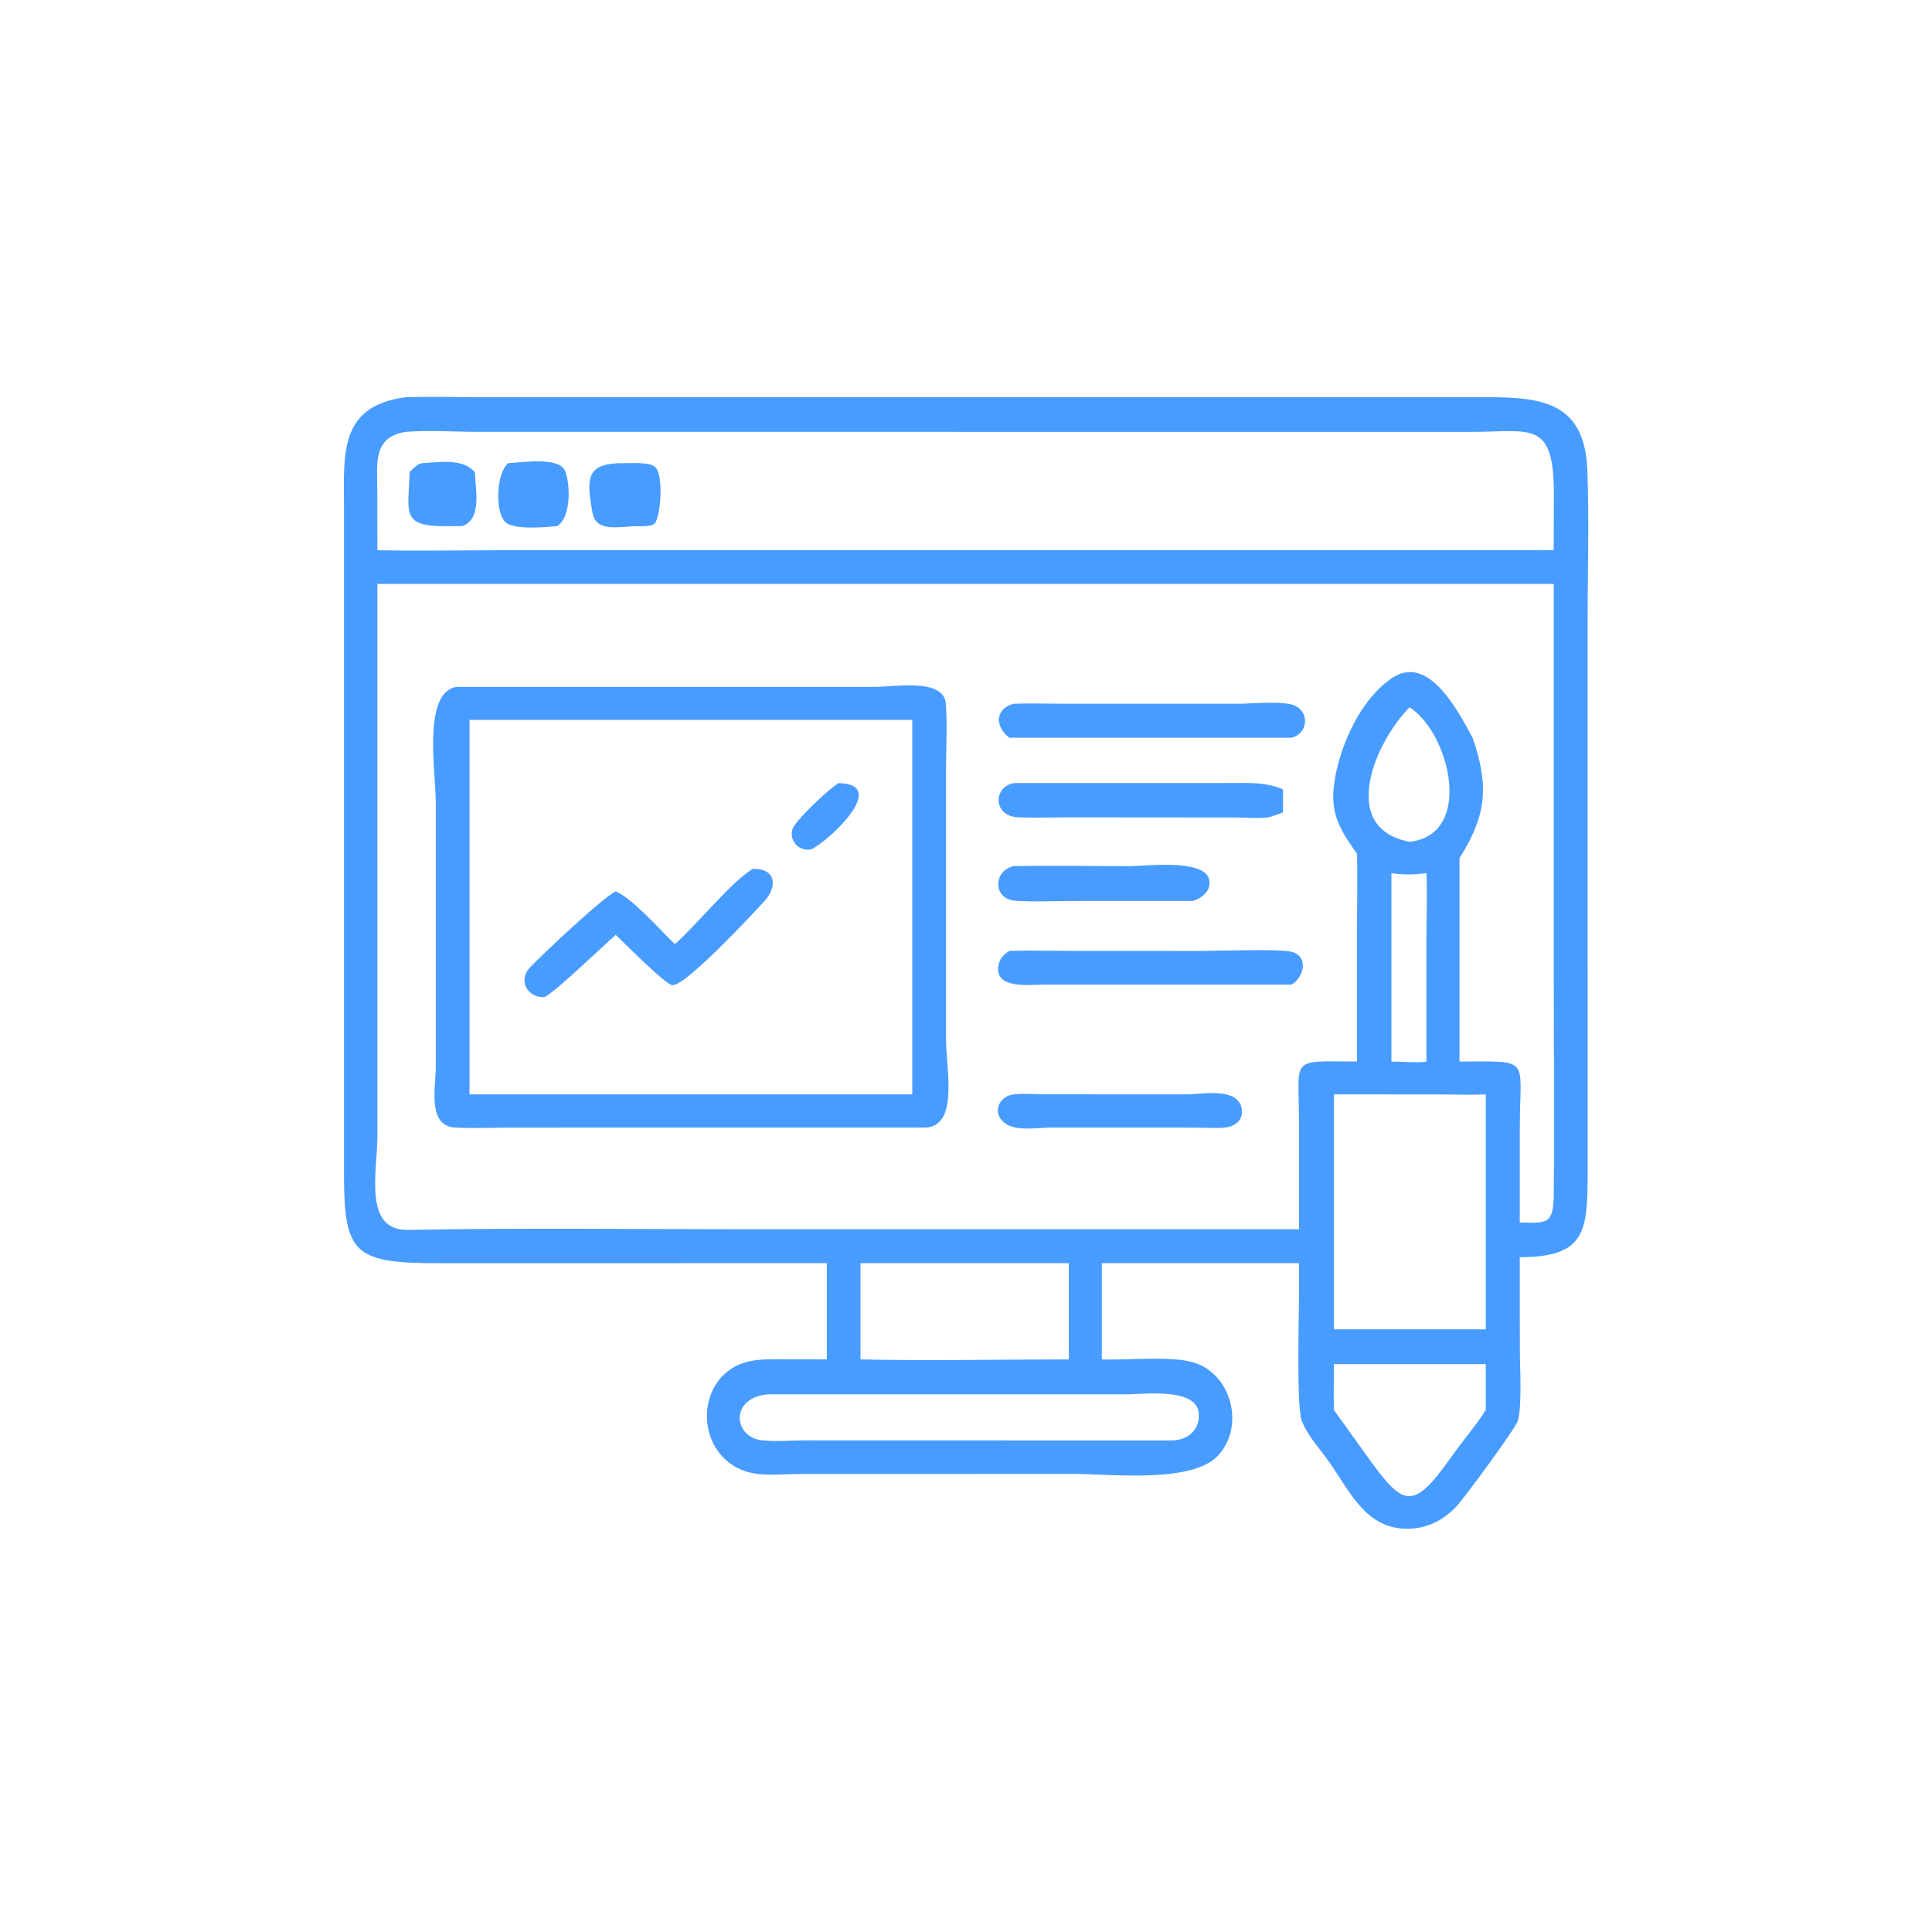
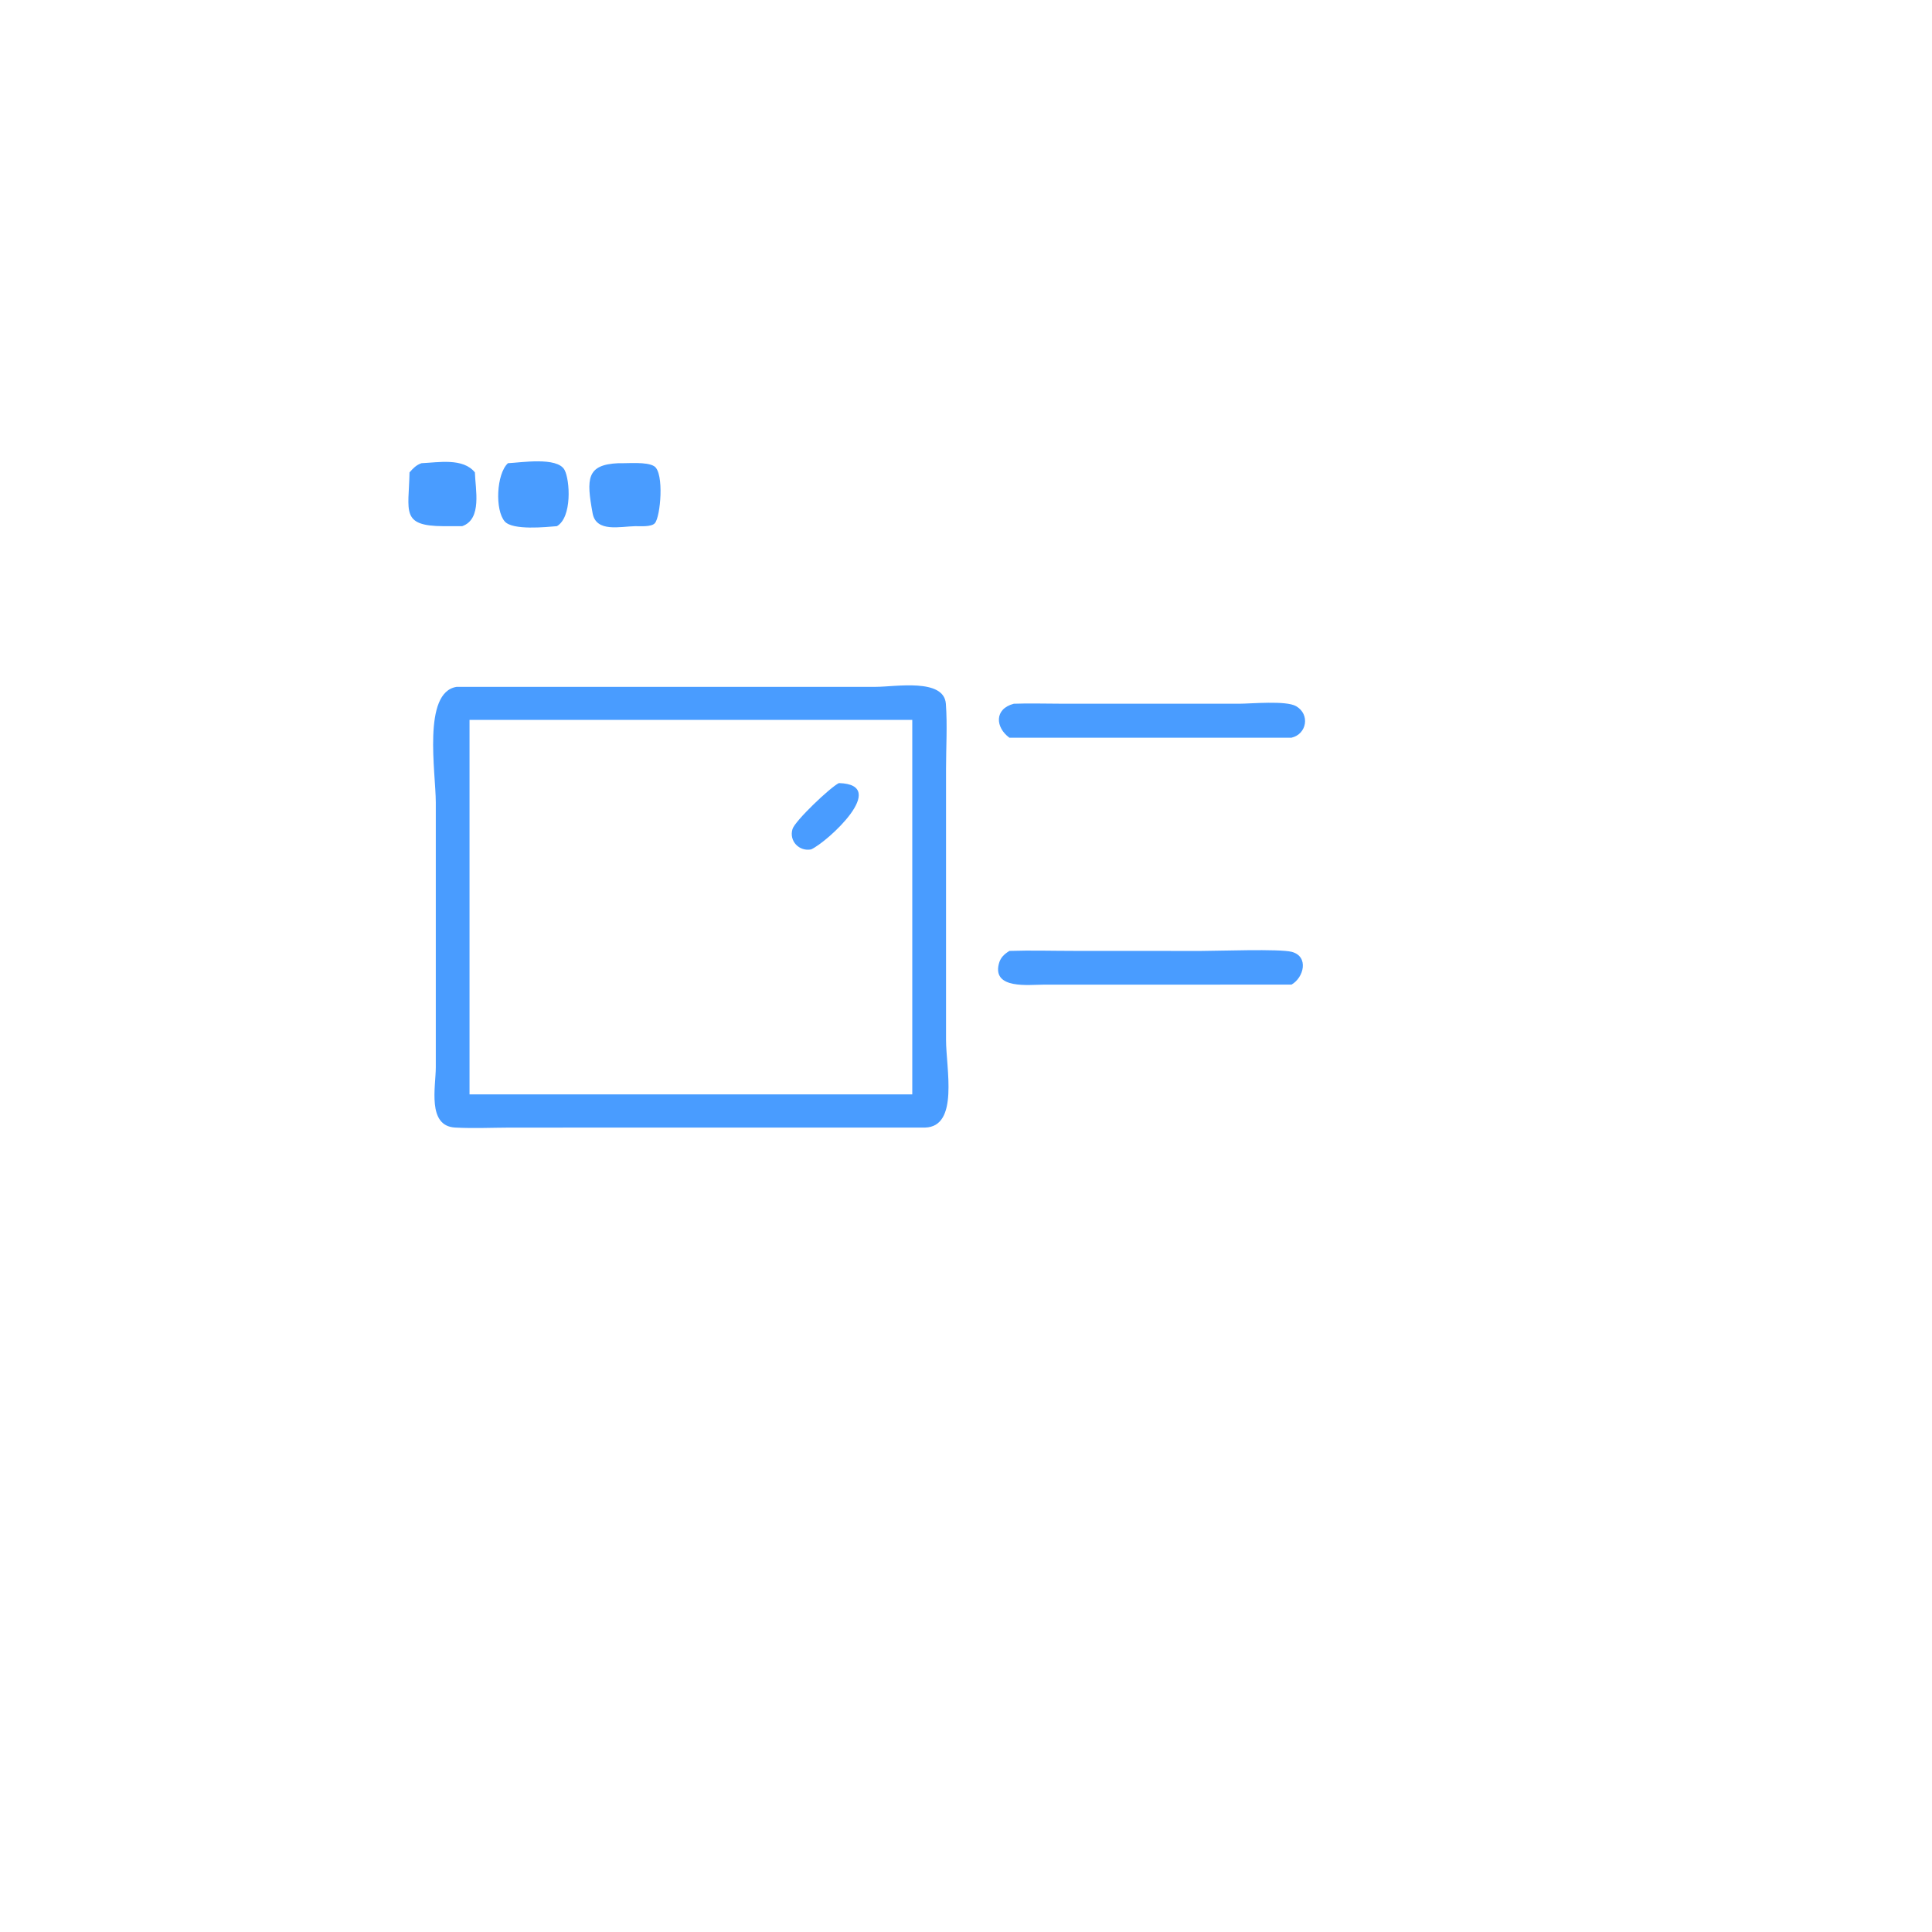
<svg xmlns="http://www.w3.org/2000/svg" width="120" height="120" viewBox="0 0 120 120" fill="none">
-   <path d="M25.199 24.673C26.807 24.623 28.434 24.671 30.044 24.672L91.756 24.669C95.364 24.664 98.428 24.673 98.595 29.219C98.711 32.369 98.608 35.557 98.608 38.712L98.611 72.924C98.61 76.523 98.452 78.074 94.396 78.09L94.401 83.874C94.401 84.891 94.553 87.436 94.263 88.279C94.093 88.773 90.953 93.053 90.45 93.58C89.636 94.433 88.644 94.942 87.452 94.955C84.926 94.982 83.919 92.804 82.69 90.994C82.104 90.131 81.242 89.233 80.861 88.267C80.513 87.385 80.684 81.713 80.686 80.362V78.458H68.438V84.436C69.999 84.496 72.659 84.207 74.086 84.61C76.501 85.291 77.368 88.63 75.619 90.444C73.982 92.142 68.978 91.549 66.696 91.549L49.636 91.553C47.902 91.559 46.35 91.891 44.987 90.591C43.6 89.268 43.532 86.821 44.893 85.448C46 84.33 47.361 84.426 48.813 84.429L51.354 84.436V78.458L27.43 78.461C22.027 78.468 21.366 77.95 21.367 72.939L21.367 31.427C21.358 28.185 21.061 25.201 25.199 24.673ZM23.44 36.27L23.441 70.609C23.439 72.731 22.541 76.441 25.337 76.39C32.365 76.26 39.407 76.35 46.437 76.35H80.686L80.683 69.688C80.681 65.597 80.037 65.919 84.288 65.934L84.288 57.433C84.288 55.969 84.325 54.495 84.288 53.032C83.136 51.413 82.561 50.426 82.912 48.376C83.291 46.167 84.534 43.431 86.442 42.126C88.717 40.569 90.559 44.153 91.464 45.821C92.522 48.853 92.304 50.69 90.651 53.299V65.934C95.169 65.927 94.4 65.632 94.399 70.004L94.396 75.933C96.069 75.971 96.483 76.052 96.505 74.236C96.558 69.73 96.507 65.216 96.507 60.709L96.504 36.27H23.44ZM25.199 26.824C23.134 27.143 23.433 28.828 23.434 30.427L23.44 34.176C26.052 34.23 28.676 34.176 31.288 34.176H94.937C95.461 34.162 95.98 34.157 96.504 34.176L96.513 30.688C96.521 26.054 95.064 26.826 91.422 26.825L29.655 26.823C28.183 26.822 26.666 26.708 25.199 26.824ZM82.852 67.975V82.566H92.285V67.975C91.231 68.019 90.166 67.978 89.11 67.977L82.852 67.975ZM47.757 86.605C45.319 86.752 45.503 89.296 47.376 89.467C48.245 89.546 49.17 89.467 50.045 89.464L72.789 89.47C73.731 89.45 74.493 88.88 74.462 87.847C74.412 86.163 71.079 86.598 70.043 86.604L47.757 86.605ZM53.447 78.458V84.436C57.752 84.529 62.08 84.436 66.387 84.436V78.458H53.447ZM82.852 84.728C82.851 85.675 82.826 86.629 82.852 87.576L85.031 90.611C87.191 93.607 87.774 93.814 90.101 90.555C90.754 89.596 91.737 88.475 92.285 87.576V84.728H82.852ZM87.557 43.934C85.469 45.996 83.05 51.436 87.557 52.286C91.567 51.831 90.06 45.55 87.557 43.934ZM86.425 54.234V65.934C86.854 65.928 88.321 66.031 88.596 65.934L88.597 58.147C88.598 56.851 88.659 55.526 88.596 54.234C87.863 54.331 87.157 54.346 86.425 54.234Z" fill="#499CFF" />
  <path d="M26.18 28.77C27.223 28.725 28.758 28.425 29.496 29.341C29.524 30.382 29.961 32.245 28.706 32.682L27.543 32.682C24.873 32.67 25.388 31.769 25.436 29.341C25.662 29.085 25.851 28.883 26.18 28.77Z" fill="#499CFF" />
  <path d="M38.412 28.77C38.974 28.791 40.183 28.66 40.641 28.964C41.261 29.375 41.03 32.093 40.675 32.496C40.457 32.744 39.753 32.676 39.449 32.682C38.537 32.697 37.03 33.088 36.809 31.884C36.415 29.739 36.424 28.857 38.412 28.77Z" fill="#499CFF" />
  <path d="M31.549 28.77C32.318 28.739 34.618 28.353 35.066 29.19C35.404 29.823 35.54 32.136 34.59 32.681C33.922 32.737 31.85 32.952 31.354 32.391C30.734 31.691 30.83 29.437 31.549 28.77Z" fill="#499CFF" />
-   <path d="M62.969 53.793C65.358 53.759 67.752 53.792 70.142 53.799C71.103 53.802 74.694 53.327 75.087 54.577C75.301 55.255 74.675 55.792 74.101 55.959L66.761 55.96C65.543 55.96 64.285 56.027 63.071 55.948C61.653 55.855 61.673 54.068 62.969 53.793Z" fill="#499CFF" />
-   <path d="M62.969 67.974C63.576 67.904 64.24 67.967 64.854 67.969L73.703 67.971C74.668 67.966 76.907 67.505 77.127 68.878C77.235 69.552 76.736 69.952 76.128 70.034C75.444 70.09 74.718 70.039 74.031 70.037L65.294 70.034C64.481 70.034 63.228 70.273 62.501 69.82C61.573 69.241 61.975 68.083 62.969 67.974Z" fill="#499CFF" />
-   <path d="M62.969 48.638L76.434 48.635C77.588 48.635 78.605 48.562 79.685 49.03C79.707 49.505 79.688 49.988 79.685 50.463C79.393 50.58 79.094 50.673 78.794 50.769C78.15 50.849 77.454 50.781 76.805 50.776L66.426 50.767C65.362 50.766 64.279 50.81 63.217 50.763C61.7 50.695 61.647 48.9 62.969 48.638Z" fill="#499CFF" />
-   <path d="M62.697 59.063C64.023 59.02 65.365 59.061 66.692 59.061L74.593 59.065C75.626 59.065 79.493 58.922 80.236 59.122C81.311 59.41 80.985 60.721 80.218 61.156L64.809 61.159C63.91 61.159 61.649 61.455 62.036 59.88C62.134 59.483 62.36 59.274 62.697 59.063Z" fill="#499CFF" />
+   <path d="M62.697 59.063C64.023 59.02 65.365 59.061 66.692 59.061L74.593 59.065C75.626 59.065 79.493 58.922 80.236 59.122C81.311 59.41 80.985 60.721 80.218 61.156L64.809 61.159C63.91 61.159 61.649 61.455 62.036 59.88C62.134 59.483 62.36 59.274 62.697 59.063" fill="#499CFF" />
  <path d="M62.969 43.711C63.923 43.675 64.889 43.708 65.846 43.708L76.964 43.71C77.719 43.709 79.874 43.499 80.503 43.862C81.383 44.368 81.171 45.599 80.217 45.82H62.695C61.823 45.181 61.741 44.032 62.969 43.711Z" fill="#499CFF" />
  <path d="M28.362 42.662L54.405 42.661C55.611 42.66 58.632 42.107 58.75 43.715C58.847 45.039 58.76 46.432 58.76 47.764L58.76 64.586C58.76 66.353 59.574 69.979 57.458 70.035L31.689 70.037C30.554 70.041 29.395 70.096 28.264 70.034C26.517 69.937 27.067 67.489 27.068 66.296L27.068 49.844C27.068 47.989 26.219 42.996 28.362 42.662ZM29.163 44.715V67.975H56.663V44.715H29.163Z" fill="#499CFF" />
  <path d="M52.105 48.639C55.31 48.728 51.377 52.312 50.38 52.758C49.646 52.899 48.998 52.248 49.223 51.496C49.376 50.985 51.573 48.896 52.105 48.639Z" fill="#499CFF" />
-   <path d="M46.753 53.967C48.14 53.913 48.357 55.01 47.47 55.981C46.828 56.683 42.562 61.28 41.759 61.189C41.302 61.137 38.827 58.609 38.243 58.067C37.449 58.76 34.464 61.639 33.811 61.937C32.785 61.985 32.139 60.909 32.921 60.087C33.715 59.253 37.439 55.738 38.243 55.368C39.315 55.821 41.005 57.767 41.917 58.642C43.244 57.479 45.442 54.744 46.753 53.967Z" fill="#499CFF" />
</svg>